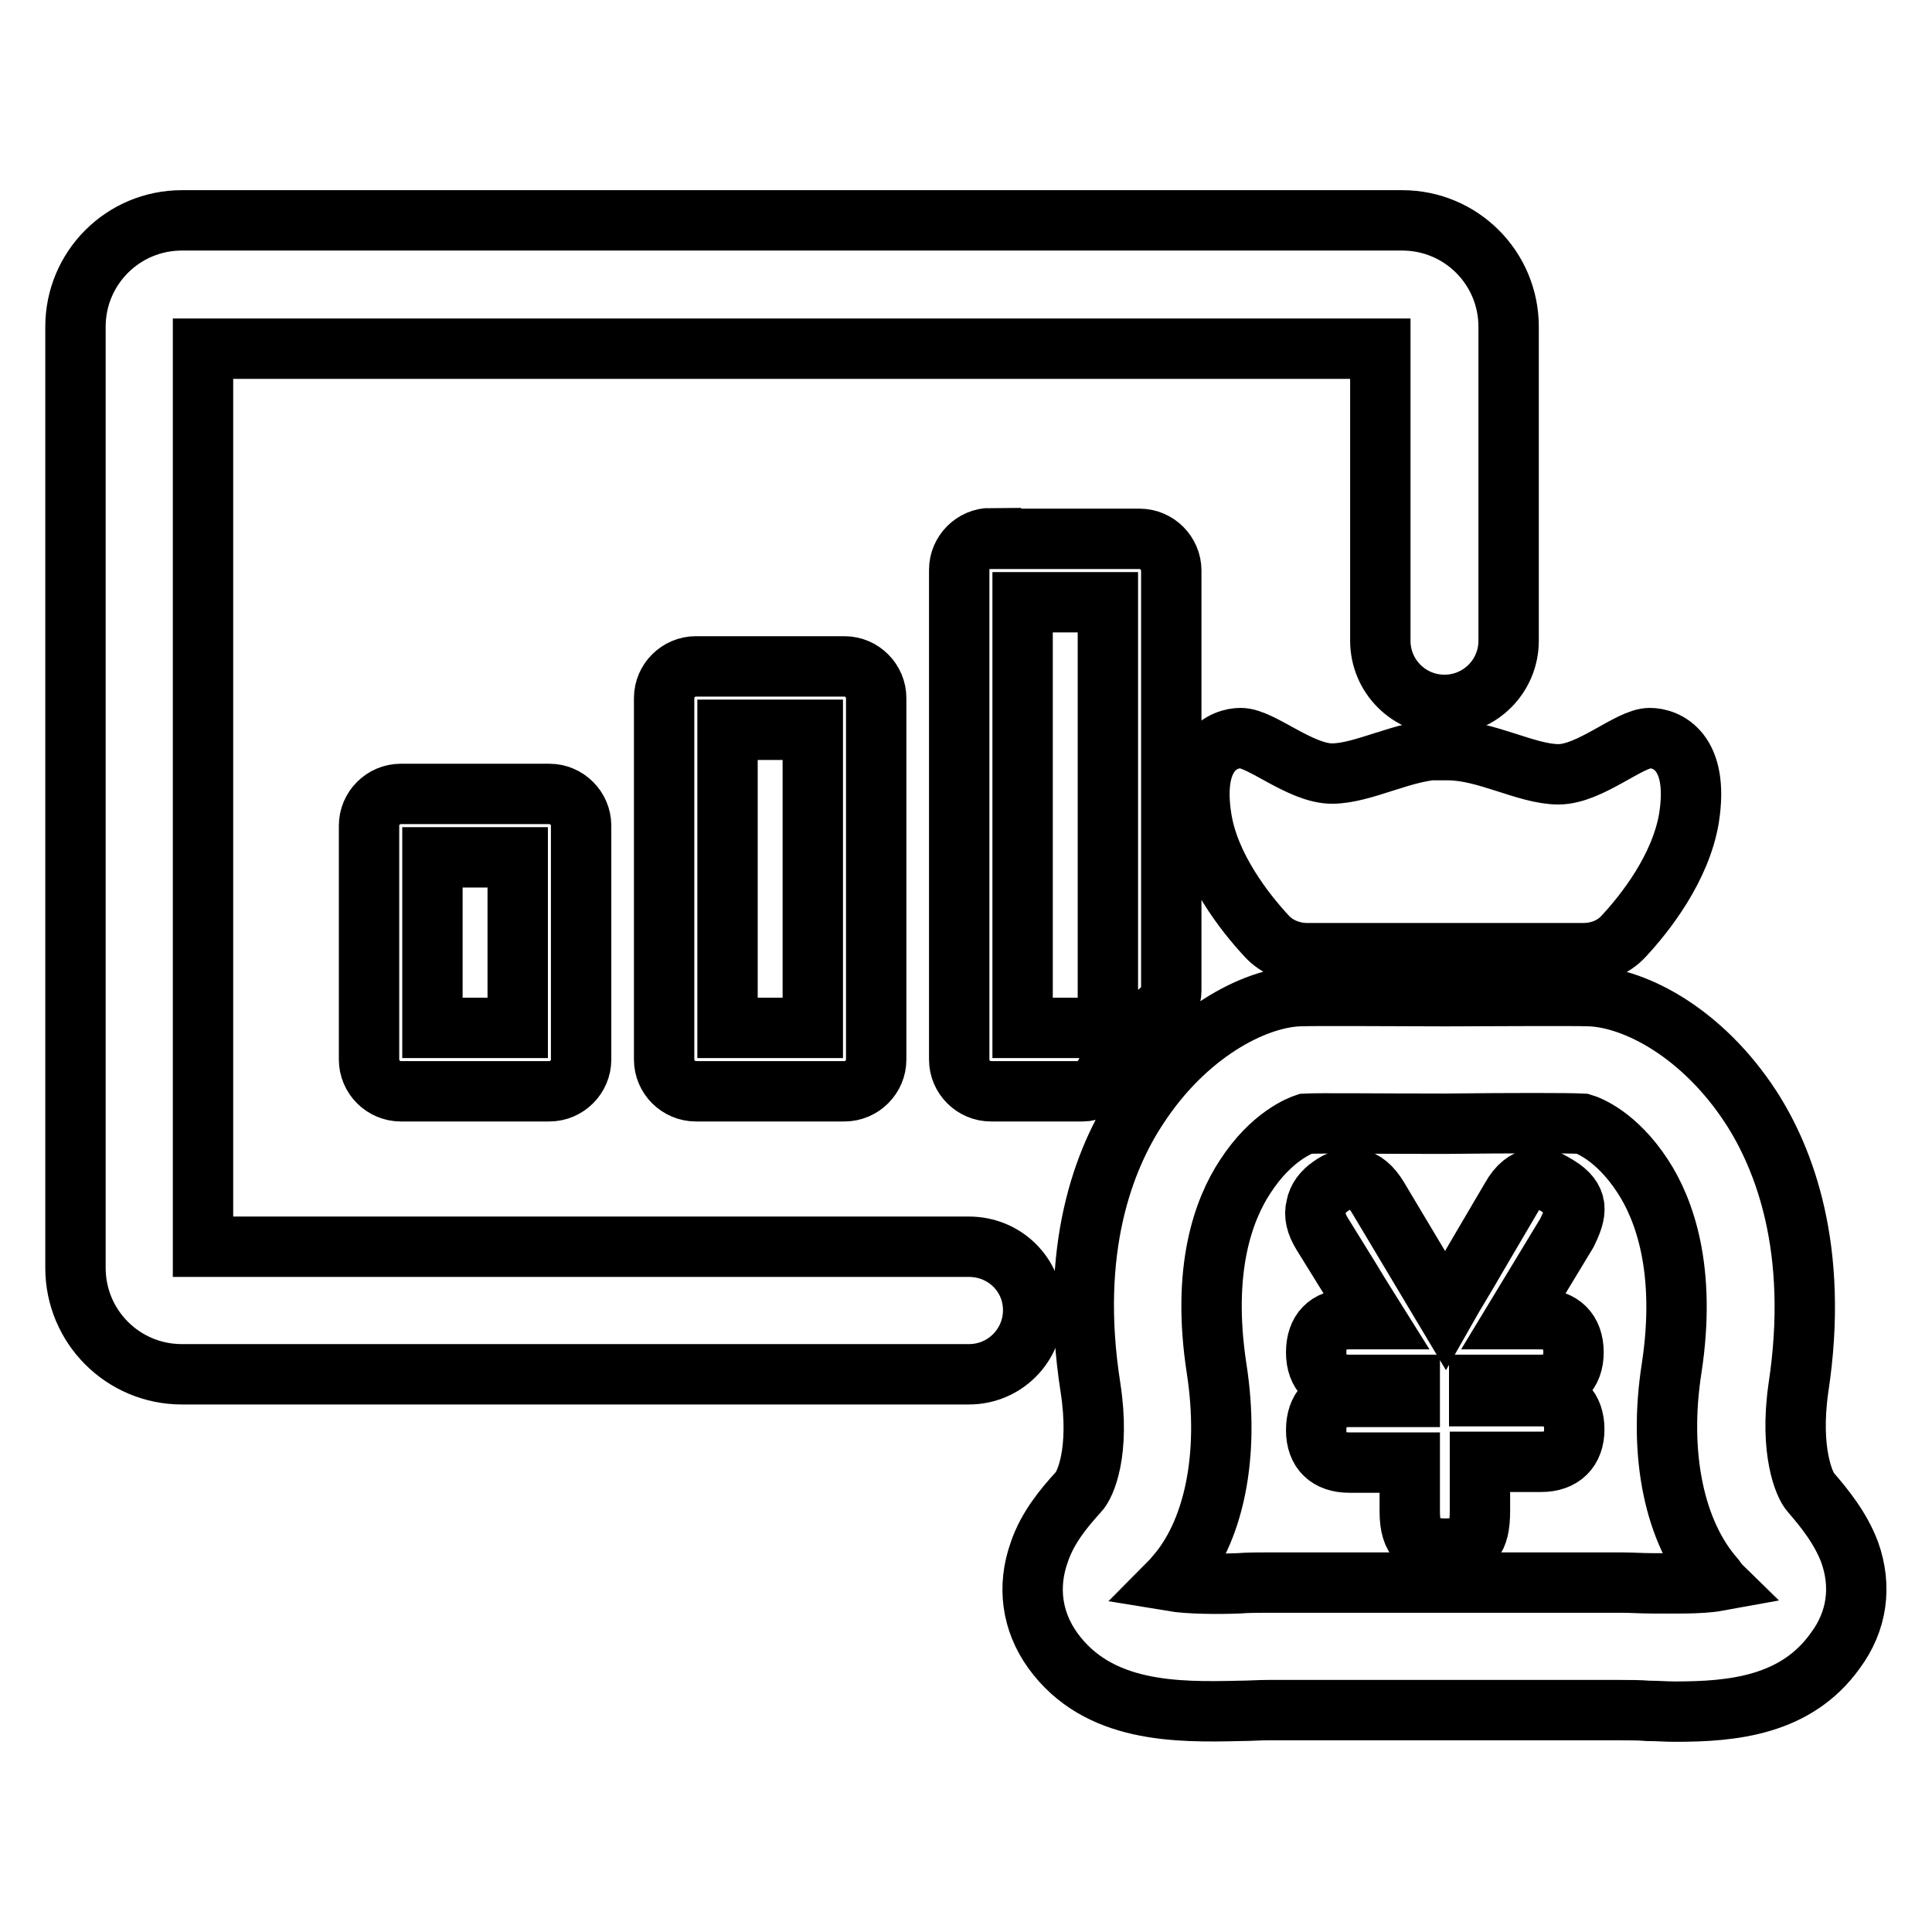
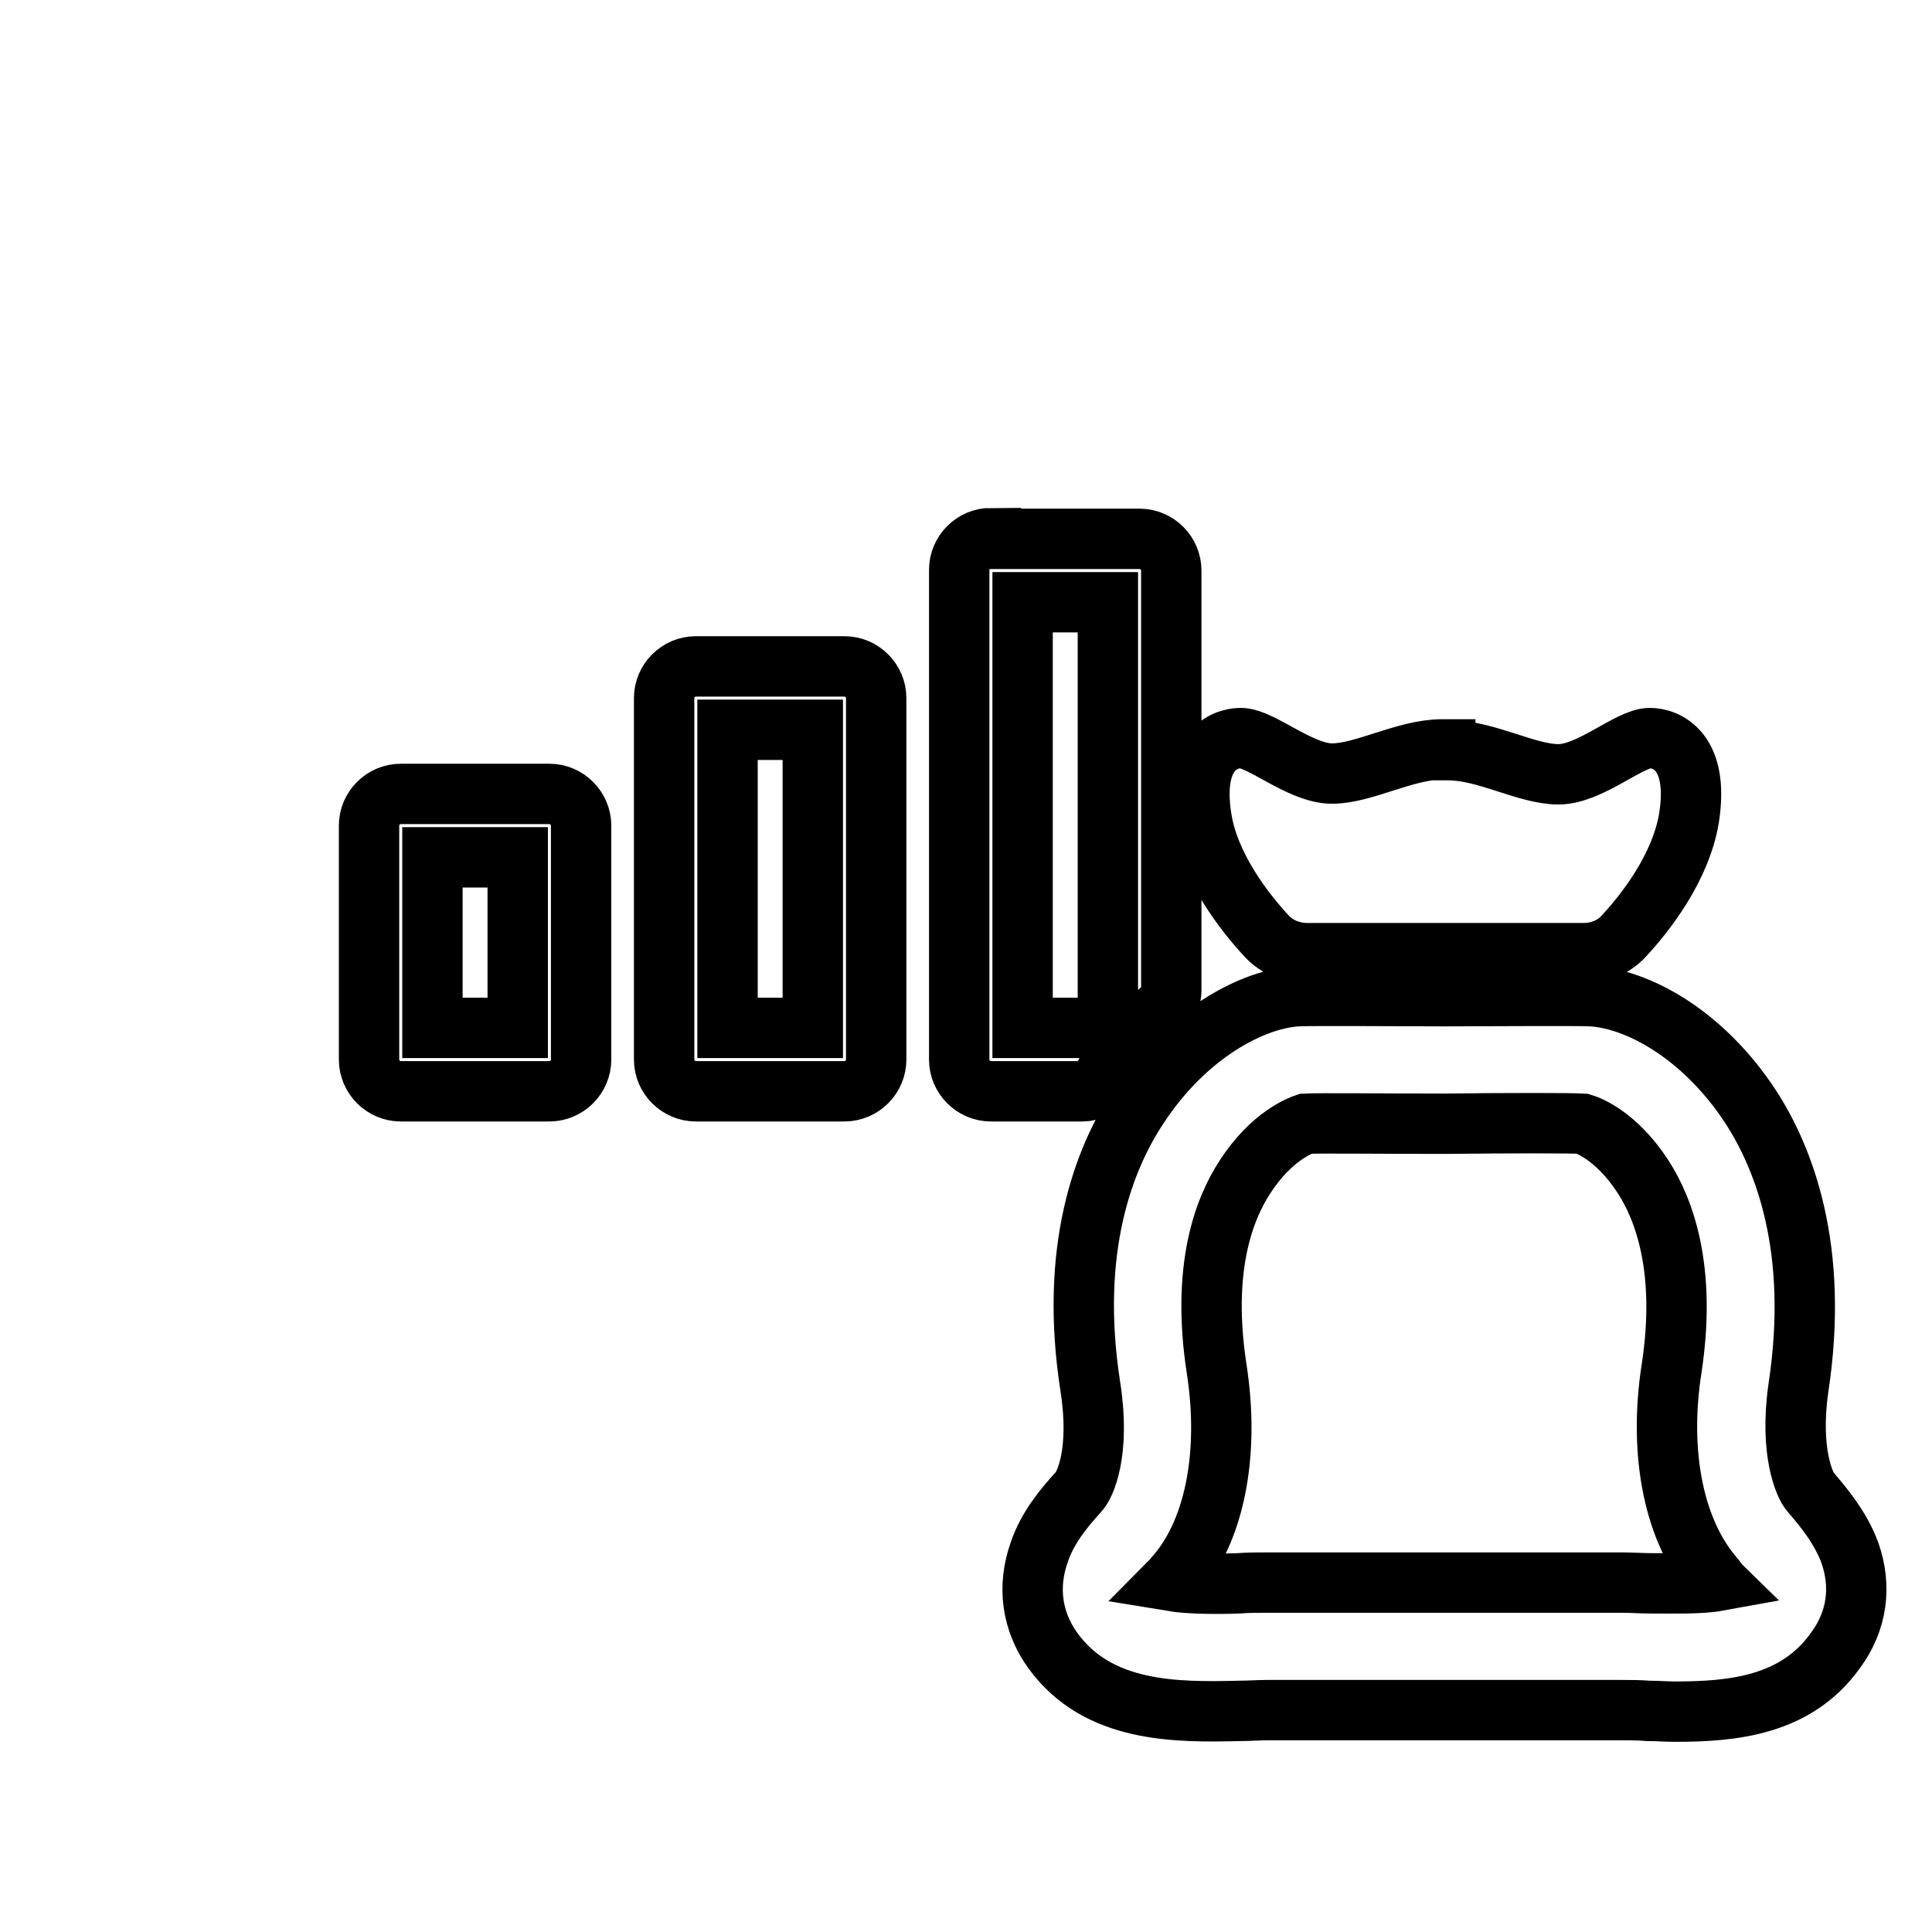
<svg xmlns="http://www.w3.org/2000/svg" version="1.1" x="0px" y="0px" viewBox="0 0 256 256" enable-background="new 0 0 256 256" xml:space="preserve">
  <g>
-     <path stroke-width="8" fill-opacity="0" stroke="#000000" d="M128.4,165.2H26.9v-119h156v38.7c0,4.7,3.8,8.5,8.5,8.5c4.7,0,8.5-3.8,8.5-8.5V43.3 c0-7.8-6.3-14.1-14.1-14.1H24.1c-7.8,0-14.1,6.3-14.1,14.1V168c0,7.8,6.3,14.1,14.1,14.1h104.3c4.7,0,8.5-3.8,8.5-8.5 C136.9,168.9,133.1,165.2,128.4,165.2z" />
    <path stroke-width="8" fill-opacity="0" stroke="#000000" d="M53.1,105.2c-2.3,0-4.2,1.9-4.2,4.2v31c0,2.3,1.9,4.2,4.2,4.2h19.7c2.3,0,4.2-1.9,4.2-4.2v-31 c0-2.3-1.9-4.2-4.2-4.2H53.1z M68.6,136.2H57.3v-22.6h11.3V136.2z M92.2,88.3c-2.3,0-4.2,1.9-4.2,4.2v47.9c0,2.3,1.9,4.2,4.2,4.2 h19.7c2.3,0,4.2-1.9,4.2-4.2V92.5c0-2.3-1.9-4.2-4.2-4.2H92.2z M107.7,136.2H96.4V96.7h11.3V136.2z M131.3,71.3 c-2.3,0-4.2,1.9-4.2,4.2v64.9c0,2.3,1.9,4.2,4.2,4.2h12.2c1,0,1.9-0.5,2.4-1.4c0.2-0.3,0.4-0.6,0.6-1c2.3-3.6,5-6.4,7.7-8.7 c0.6-0.5,1-1.3,1-2.2V75.6c0-2.3-1.9-4.2-4.2-4.2H131.3z M146.8,136.2h-11.3V79.8h11.3V136.2z M191.5,99.3c-0.1,0-0.3,0-0.4,0 c-4.9,0-10.4,3.2-14.6,3.2c-4.2,0-9.4-4.7-12.1-4.7c-2.2,0-6.6,1.7-5.2,10.6c1,6.5,5.8,12.6,8.7,15.7c1.3,1.4,3.3,2.2,5.3,2.2h36.6 c2.1,0,4-0.8,5.3-2.2c2.9-3.1,7.6-9.1,8.7-15.7c1.4-8.9-3-10.6-5.2-10.6c-2.7,0-7.9,4.8-12.1,4.8c-4.2,0-9.6-3.2-14.6-3.2H191.5z  M245.1,205.7c-1.2-3.2-3.3-5.8-5.2-8c-0.8-0.9-2.8-5.4-1.6-13.8c2.8-18.4-1.9-30.4-6.3-37.2c-6.4-9.8-15.2-14.4-21.2-14.7 c-2.4-0.1-14.3,0-19.4,0c-5.1,0-17-0.1-19.4,0c-5.9,0.3-14.8,4.9-21.2,14.7c-4.5,6.8-9.2,18.8-6.3,37.2c1.3,8.5-0.7,12.9-1.6,13.8 c-1.9,2.1-4.1,4.7-5.2,8c-1.6,4.5-1,9.1,1.8,13c6,8.3,16.4,8.2,24.8,8c1.2,0,2.5-0.1,3.7-0.1h46.7c1.2,0,2.5,0,3.7,0.1 c1.2,0,2.3,0.1,3.6,0.1c7.6,0,16-0.8,21.2-8.1C246.1,214.8,246.7,210.2,245.1,205.7L245.1,205.7z M218.8,209.8 c-1.3,0-2.6-0.1-4-0.1h-46.7c-1.4,0-2.7,0-4,0.1c-2.5,0.1-6.5,0.1-8.9-0.3c0.1-0.1,0.2-0.3,0.3-0.4c5.4-5.9,7.5-16.3,5.7-27.8 c-2-13.1,0.9-21,3.8-25.4c3.5-5.4,7.4-6.8,8-7c1.9-0.1,9.2,0,18.3,0h0.1c9.1-0.1,16.4-0.1,18.3,0c0.7,0.2,4.5,1.6,8,7 c2.8,4.3,5.8,12.3,3.8,25.4c-1.8,11.5,0.4,21.8,5.7,27.8c0.1,0.1,0.2,0.3,0.3,0.4C225.3,209.9,221.3,209.8,218.8,209.8z" />
-     <path stroke-width="8" fill-opacity="0" stroke="#000000" d="M208.6,159.9c-0.1-1-0.8-1.9-2.1-2.7c-0.5-0.3-1-0.6-1.4-0.8c-0.6-0.3-1.2-0.3-1.7-0.3 c-0.6,0.1-1.2,0.4-1.7,0.8c-0.5,0.4-1,1-1.5,1.9c-1.6,2.7-3.1,5.3-4.7,8c-1.3,2.3-2.7,4.5-4,6.8l-8.9-14.9c-0.9-1.5-1.9-2.3-3-2.5 c-1-0.2-2.2,0.2-3.3,1c-1,0.7-1.7,1.6-1.9,2.7c-0.3,1.1,0,2.3,0.8,3.6c1.3,2.1,2.6,4.2,3.9,6.3c1,1.7,2.1,3.4,3.1,5h-3.5 c-2.8,0-4.3,1.6-4.3,4.4c0,2.8,1.6,4.3,4.4,4.3h8v1.6h-8.1c-2.8,0-4.3,1.6-4.3,4.4c0,2.8,1.6,4.3,4.4,4.3h8v6.5 c0,1.9,0.4,3.2,1.2,3.9c0.8,0.7,1.9,1,3.5,1c1.8,0,3-0.4,3.7-1.1c0.6-0.7,0.9-1.9,0.9-3.9v-6.5h8.1c2.8,0,4.4-1.6,4.4-4.3 c0-2.8-1.6-4.4-4.4-4.4H196v-1.5h8.1c2.8,0,4.4-1.6,4.4-4.3c0-2.8-1.6-4.4-4.4-4.4h-3.4l6.9-11.4 C208.3,162,208.7,160.9,208.6,159.9L208.6,159.9z" />
  </g>
</svg>